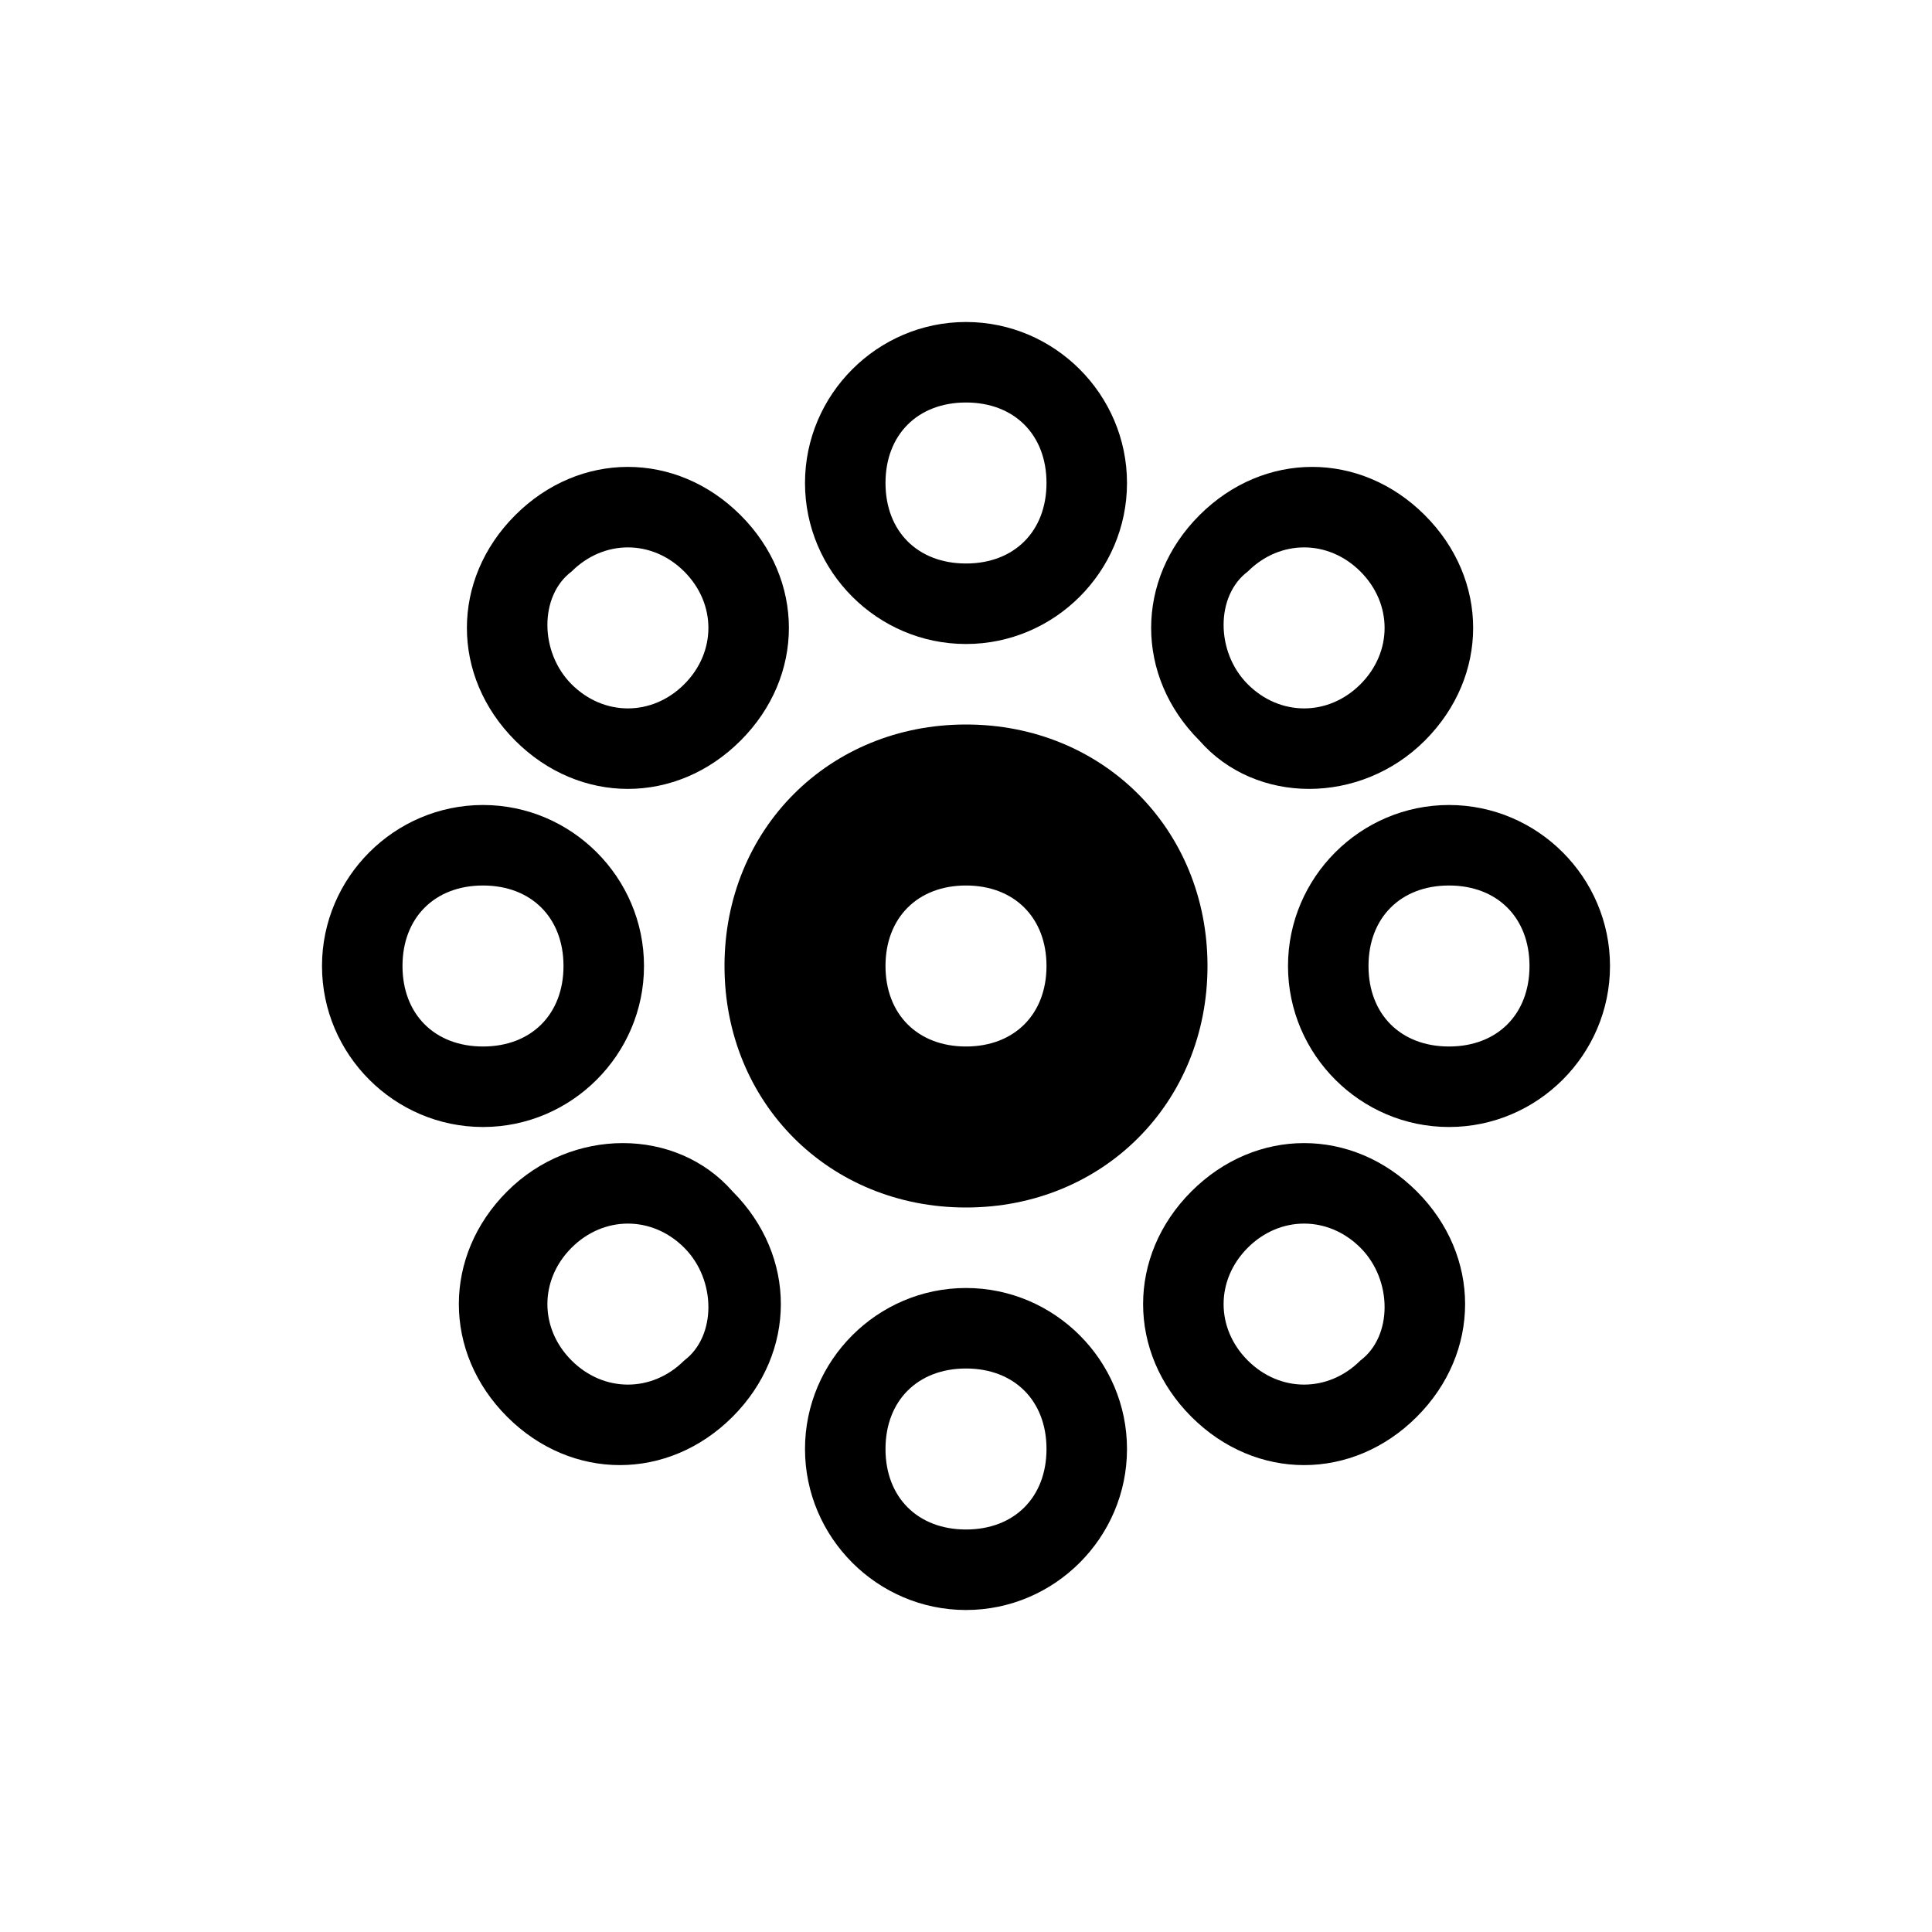
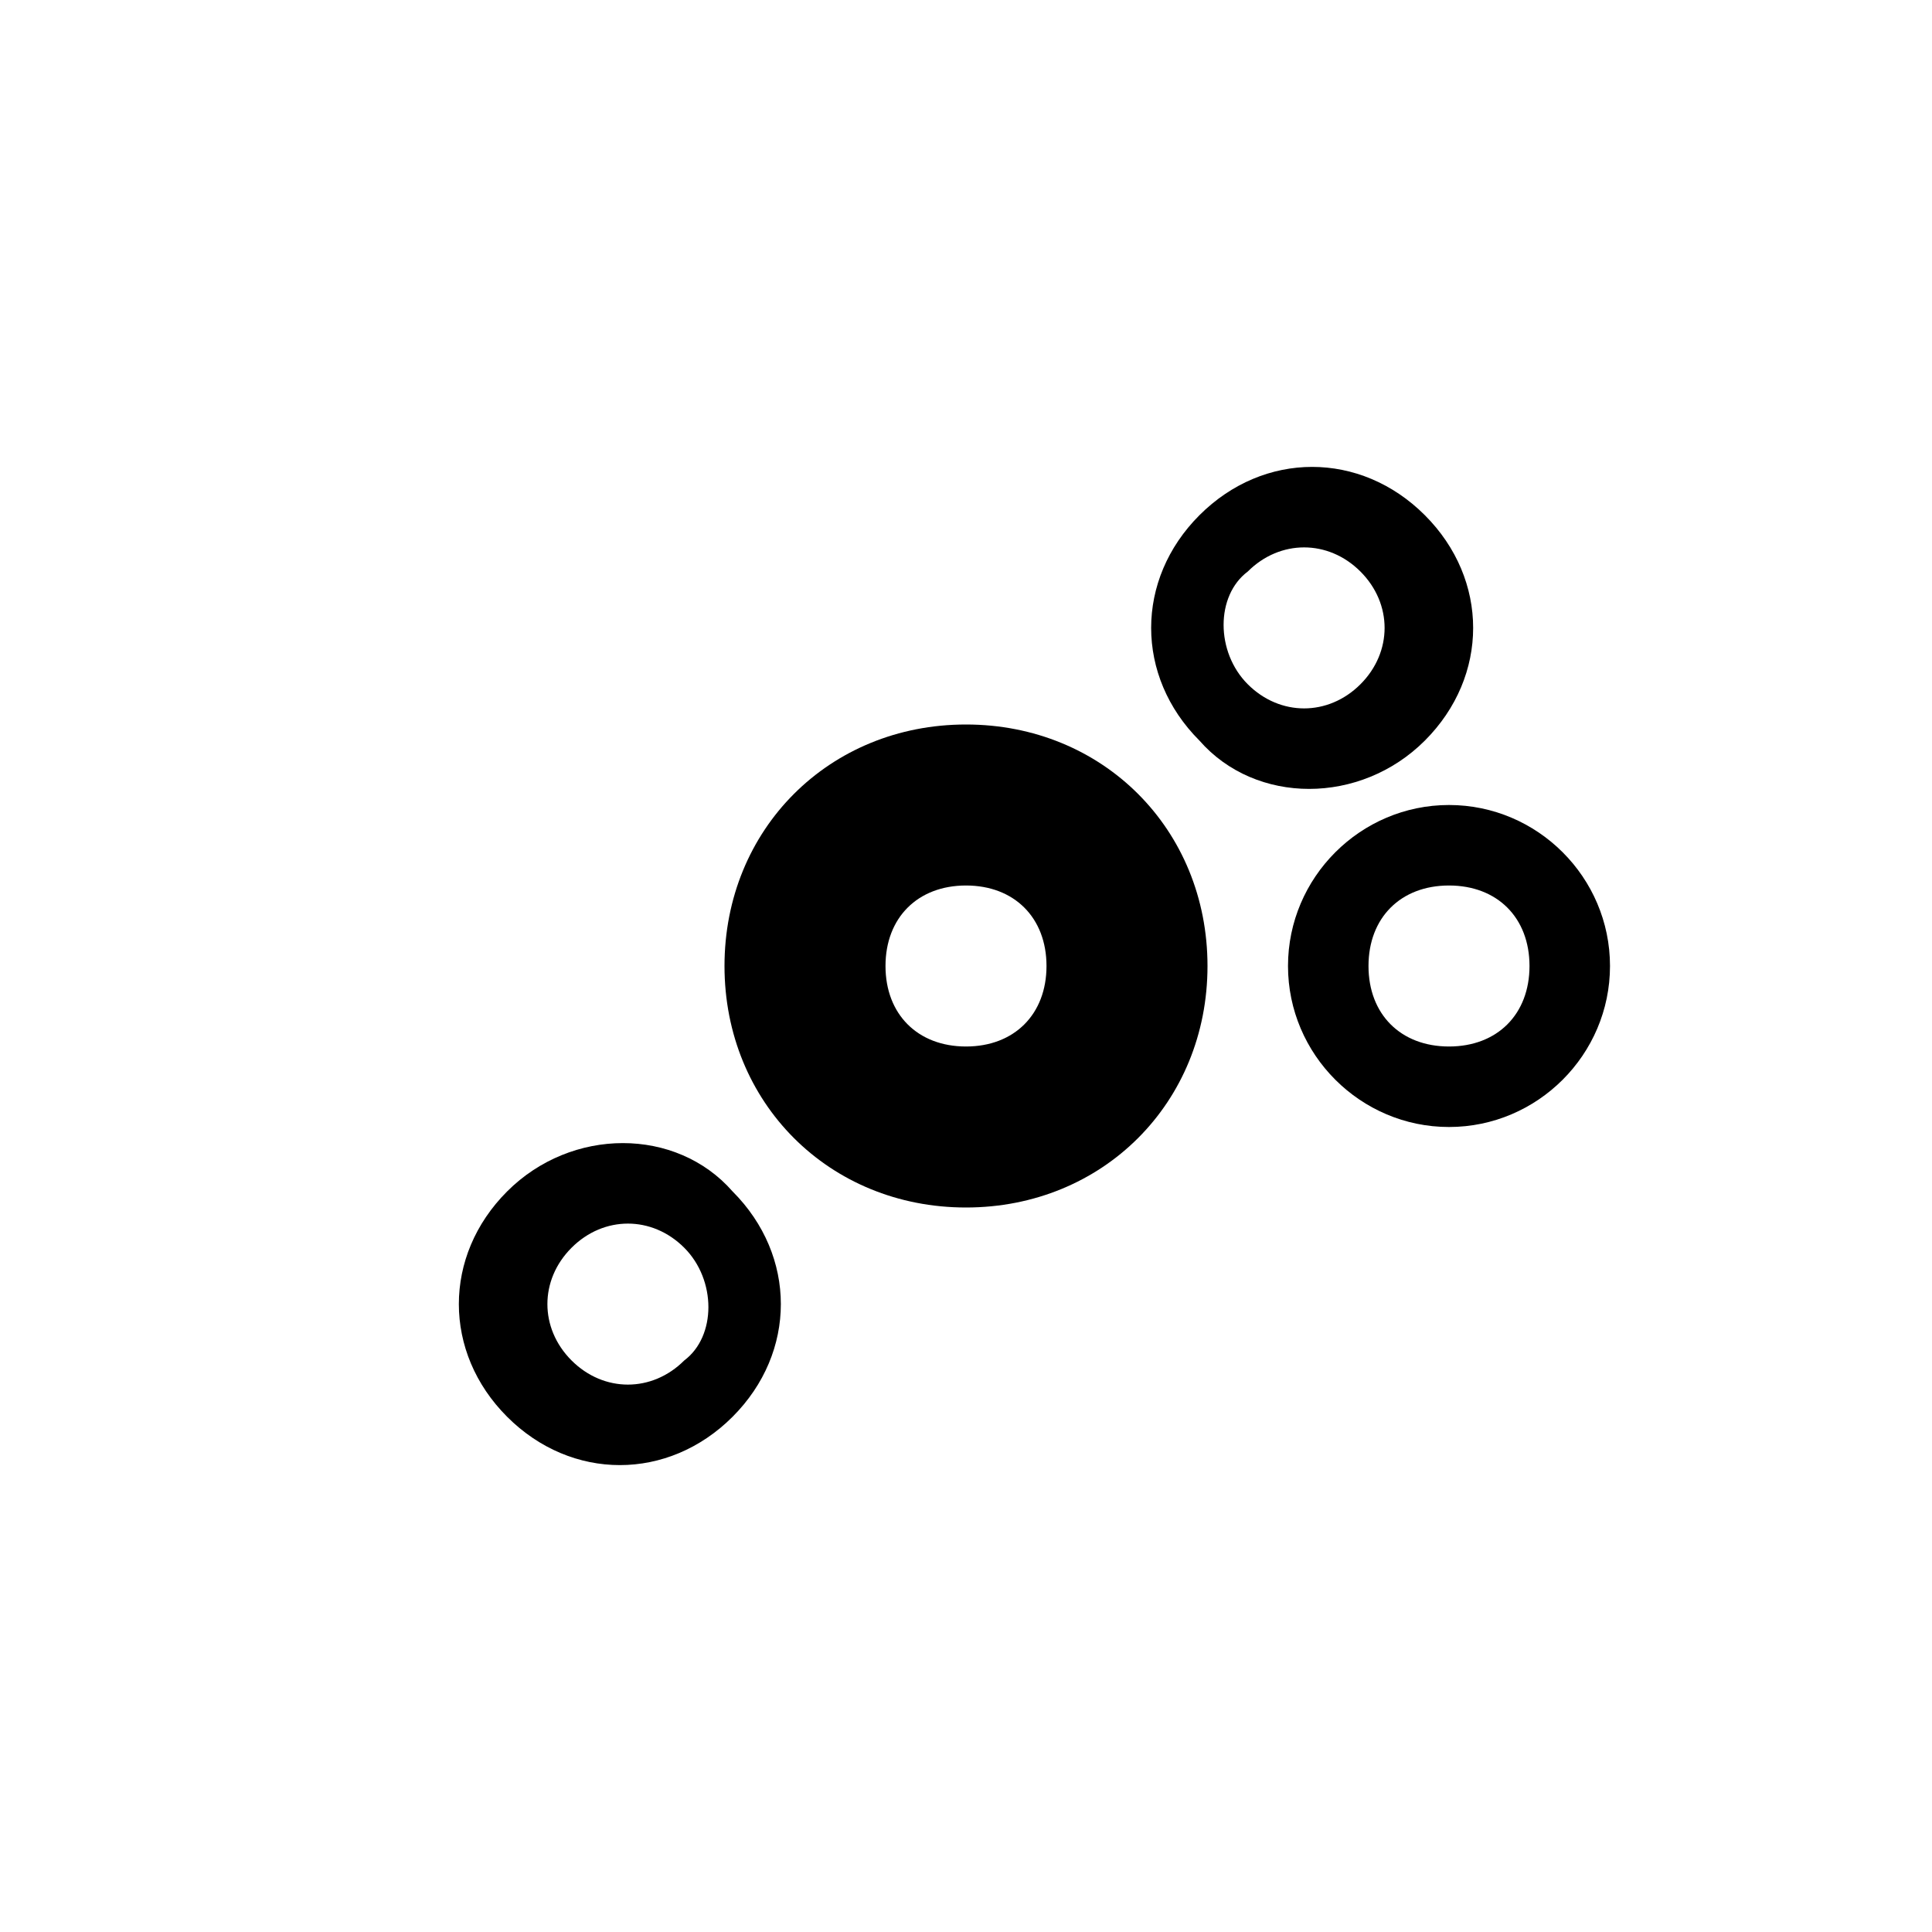
<svg xmlns="http://www.w3.org/2000/svg" enable-background="new 0 0 24 24" height="24px" id="Layer_1" version="1.1" viewBox="0 0 24 24" width="24px" xml:space="preserve">
  <g>
    <path d="M18,10c-1.1,0-2,0.9-2,2s0.9,2,2,2s2-0.9,2-2S19.1,10,18,10z M18,13c-0.6,0-1-0.4-1-1s0.4-1,1-1s1,0.4,1,1S18.6,13,18,13z" />
-     <path d="M14.8,14.8c-0.8,0.8-0.8,2,0,2.8s2,0.8,2.8,0c0.8-0.8,0.8-2,0-2.8S15.6,14,14.8,14.8z M16.9,16.9c-0.4,0.4-1,0.4-1.4,0   s-0.4-1,0-1.4s1-0.4,1.4,0S17.3,16.6,16.9,16.9z" />
-     <path d="M12,16c-1.1,0-2,0.9-2,2c0,1.1,0.9,2,2,2c1.1,0,2-0.9,2-2C14,16.9,13.1,16,12,16z M12,19c-0.6,0-1-0.4-1-1c0-0.6,0.4-1,1-1   c0.6,0,1,0.4,1,1C13,18.6,12.6,19,12,19z" />
    <path d="M6.3,14.8c-0.8,0.8-0.8,2,0,2.8c0.8,0.8,2,0.8,2.8,0s0.8-2,0-2.8C8.4,14,7.1,14,6.3,14.8z M8.5,16.9c-0.4,0.4-1,0.4-1.4,0   s-0.4-1,0-1.4s1-0.4,1.4,0C8.9,15.9,8.9,16.6,8.5,16.9z" />
-     <path d="M8,12c0-1.1-0.9-2-2-2c-1.1,0-2,0.9-2,2c0,1.1,0.9,2,2,2C7.1,14,8,13.1,8,12z M5,12c0-0.6,0.4-1,1-1c0.6,0,1,0.4,1,1   s-0.4,1-1,1C5.4,13,5,12.6,5,12z" />
-     <path d="M9.2,9.2c0.8-0.8,0.8-2,0-2.8s-2-0.8-2.8,0c-0.8,0.8-0.8,2,0,2.8S8.4,10,9.2,9.2z M7.1,7.1c0.4-0.4,1-0.4,1.4,0   s0.4,1,0,1.4s-1,0.4-1.4,0S6.7,7.4,7.1,7.1z" />
-     <path d="M12,8c1.1,0,2-0.9,2-2c0-1.1-0.9-2-2-2c-1.1,0-2,0.9-2,2C10,7.1,10.9,8,12,8z M12,5c0.6,0,1,0.4,1,1c0,0.6-0.4,1-1,1   s-1-0.4-1-1C11,5.4,11.4,5,12,5z" />
    <path d="M17.7,9.2c0.8-0.8,0.8-2,0-2.8c-0.8-0.8-2-0.8-2.8,0s-0.8,2,0,2.8C15.6,10,16.9,10,17.7,9.2z M15.5,7.1   c0.4-0.4,1-0.4,1.4,0c0.4,0.4,0.4,1,0,1.4s-1,0.4-1.4,0C15.1,8.1,15.1,7.4,15.5,7.1z" />
    <path d="M12,9c-1.7,0-3,1.3-3,3s1.3,3,3,3s3-1.3,3-3S13.7,9,12,9z M12,13c-0.6,0-1-0.4-1-1s0.4-1,1-1s1,0.4,1,1S12.6,13,12,13z" />
  </g>
</svg>